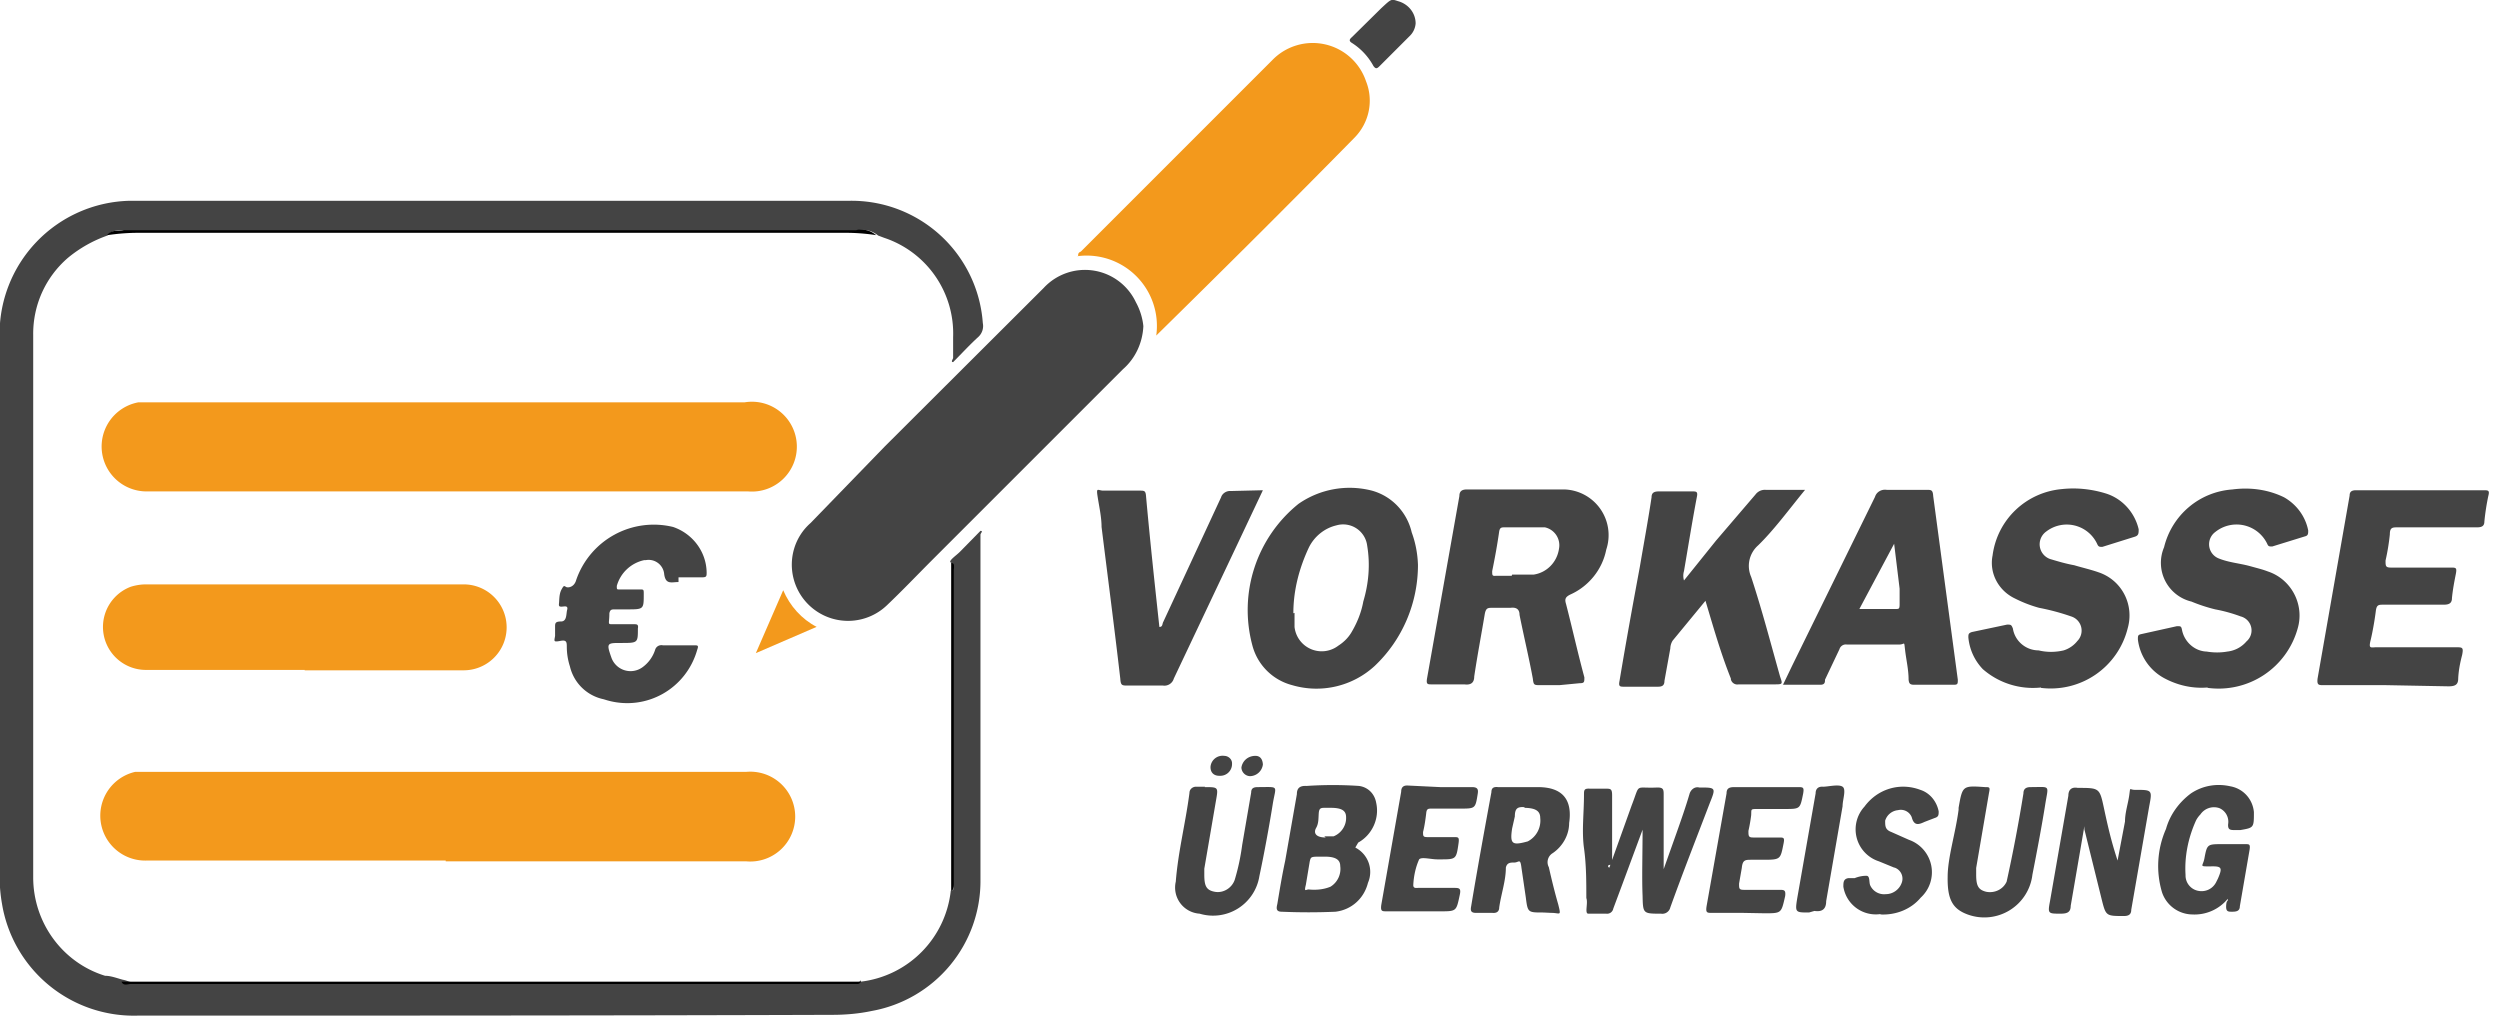
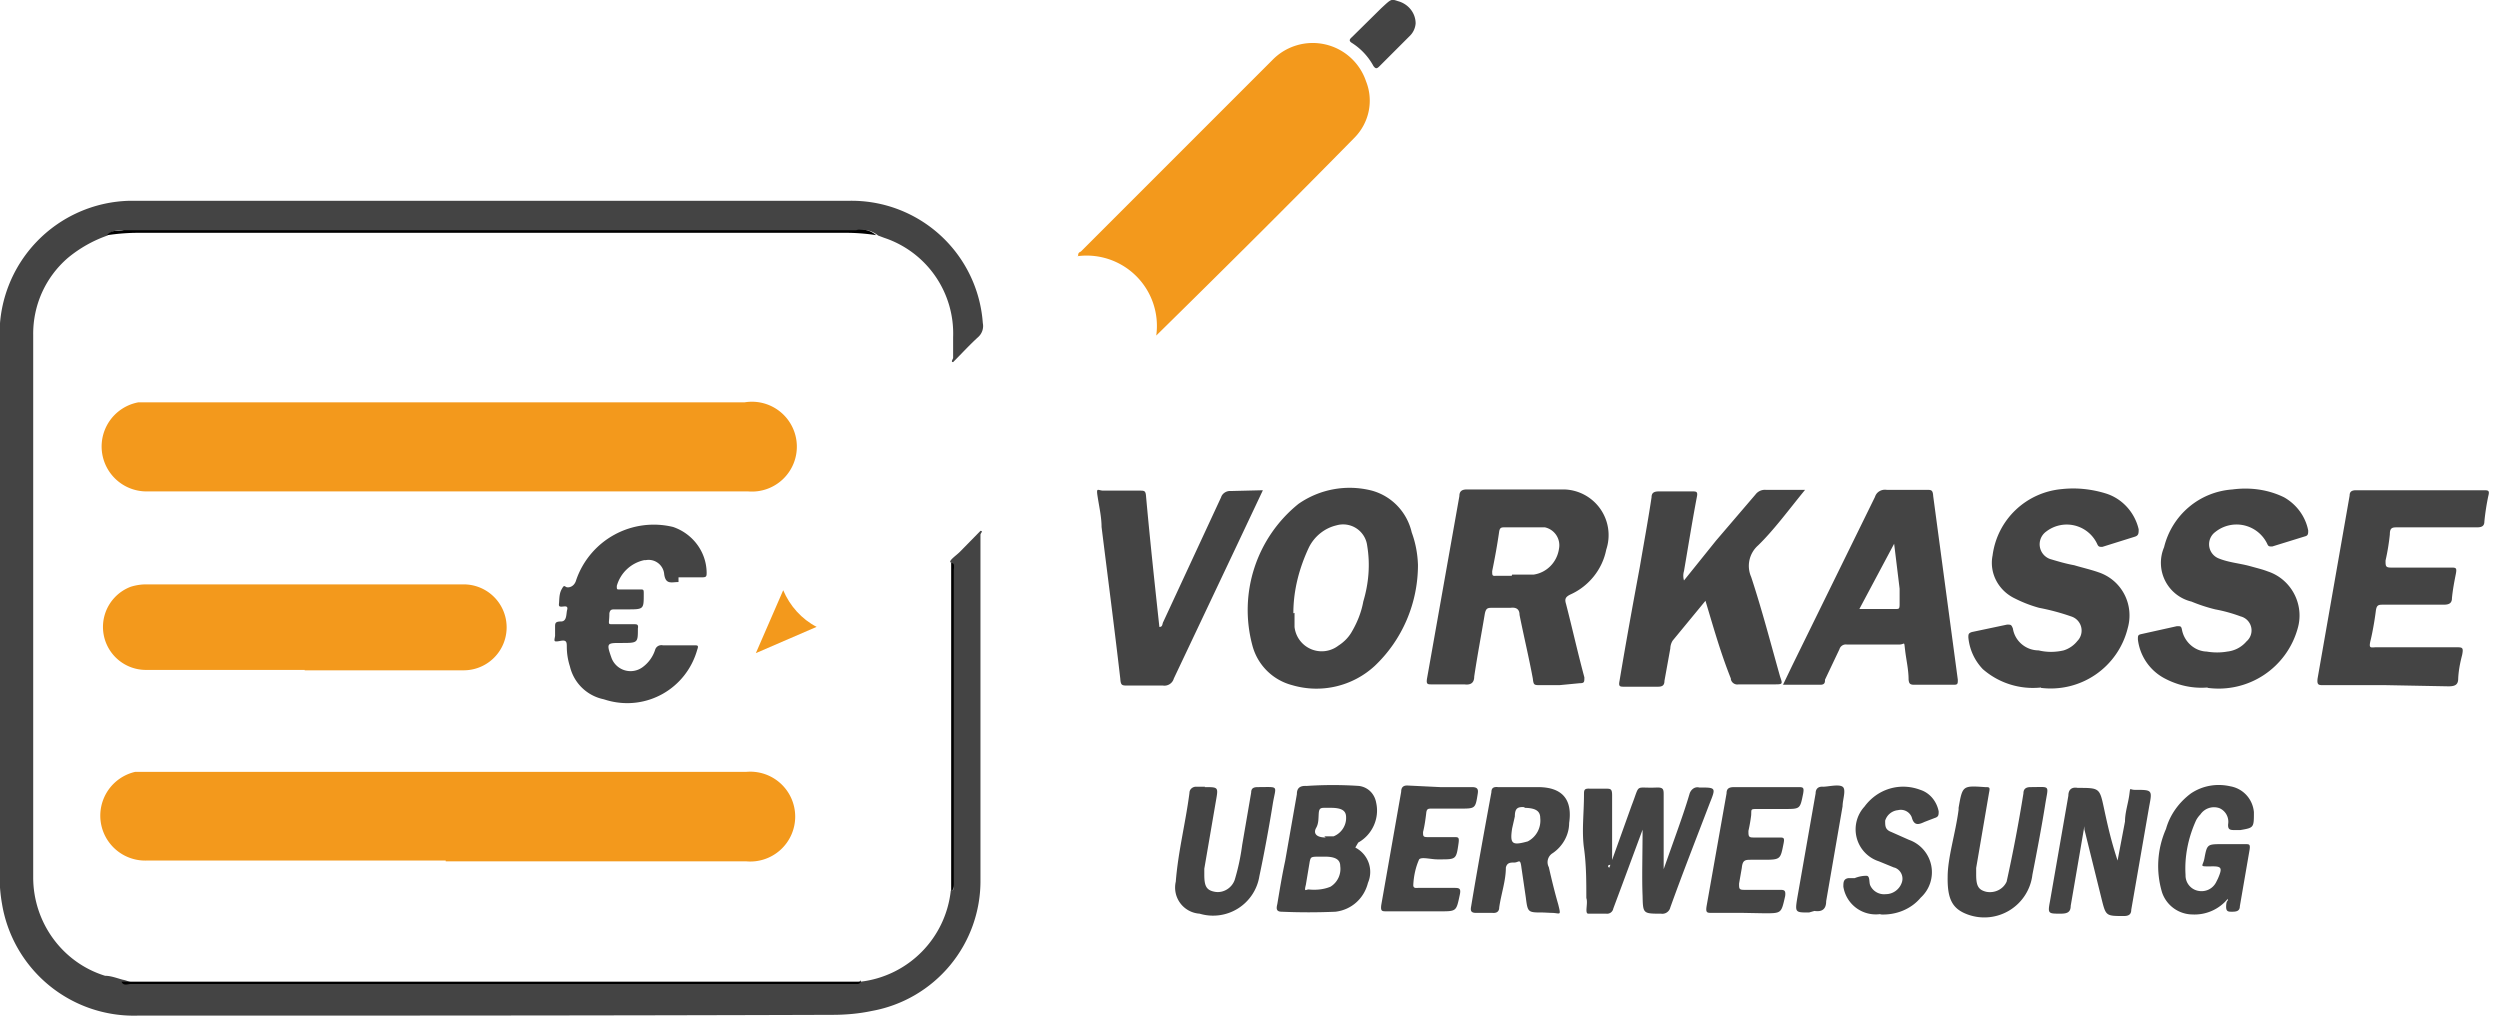
<svg xmlns="http://www.w3.org/2000/svg" xml:space="preserve" overflow="visible" viewBox="0 0 64 26">
  <path fill="#444" d="M22.04 25.13a2.63 2.63 0 0 0 2.3-2.33c.1 0 .07-.1.07-.17v-8.05c0-.07 0-.14-.07-.18-.07-.04.14-.18.23-.27l.53-.54c.08 0 0 .06 0 .1v8.84a3.38 3.38 0 0 1-2.78 3.35c-.33.07-.67.1-1.01.1C15.43 26 9.45 26 3.52 26a3.42 3.42 0 0 1-3.47-2.87 4.03 4.03 0 0 1-.06-.7V8.63a3.41 3.41 0 0 1 3.33-3.49h18.43a3.37 3.37 0 0 1 3.41 3.13.38.38 0 0 1-.12.36c-.22.2-.42.42-.64.64-.07 0 0-.08 0-.11v-.53a2.58 2.58 0 0 0-1.76-2.54l-.16-.06a.63.63 0 0 0-.5-.14H3.18c-.14 0-.32 0-.43.14a3.3 3.3 0 0 0-1.01.57c-.58.5-.9 1.22-.89 1.98V22.46c0 1.15.74 2.18 1.84 2.52.15 0 .3.06.45.1.15.03.15.06.23.06h18.6c.03 0 .07-.03.07-.06v.05z" />
  <path fill="#F3991C" d="M11.4 22.03H3.76a1.15 1.15 0 0 1-.3-2.27H19.1a1.15 1.15 0 1 1 0 2.29h-7.69v-.02zM11.4 10.3h7.66a1.15 1.15 0 1 1 .09 2.28H3.78a1.15 1.15 0 0 1-.24-2.28h7.88-.01z" />
-   <path fill="#444" d="M29.27 8.35c-.02.42-.2.82-.52 1.1l-4.87 4.87c-.4.4-.78.8-1.18 1.18a1.44 1.44 0 0 1-2.38-.67c-.14-.52.02-1.08.43-1.44l1.9-1.96 4.07-4.06a1.44 1.44 0 0 1 2.36.37c.1.18.17.4.19.61z" />
  <path fill="#F3991C" d="M27.6 6.56c0-.06 0-.09.07-.12l4.9-4.9a1.44 1.44 0 0 1 2.4.54c.2.5.08 1.06-.29 1.44-1.67 1.7-3.36 3.38-5.08 5.07a1.8 1.8 0 0 0-2.03-2.03h.03zM7.8 17.15H3.74a1.1 1.1 0 0 1-.39-2.13c.13-.04.26-.06.39-.06h8.13a1.1 1.1 0 0 1 0 2.2H7.8z" />
  <path fill="#444" d="M39.92 17.54h-.48c-.17 0-.18 0-.2-.17-.1-.54-.23-1.08-.34-1.63 0-.14-.08-.2-.23-.18h-.46c-.12 0-.17 0-.2.16-.09.54-.19 1.06-.27 1.6 0 .17-.1.22-.25.2h-.84c-.1 0-.14 0-.12-.14l.83-4.68c0-.12.06-.17.19-.17h2.5a1.17 1.17 0 0 1 1.07 1.54c-.1.51-.45.94-.92 1.15-.12.06-.15.11-.11.24.16.62.3 1.25.47 1.88 0 .12 0 .15-.12.15l-.52.05zm-1.2-2.83h.54c.34-.05.6-.32.65-.66a.47.47 0 0 0-.36-.55h-1.02c-.09 0-.13 0-.15.1-.05.35-.11.68-.18 1.02 0 .11 0 .13.1.12h.4l.01-.03zM36.3 14.46c0 .98-.4 1.92-1.11 2.59a2.2 2.2 0 0 1-2.11.49c-.5-.13-.89-.52-1.02-1.02a3.49 3.49 0 0 1 1.18-3.62 2.29 2.29 0 0 1 1.88-.34c.51.14.9.55 1.02 1.07.1.27.15.55.16.83zm-3.16 1.23v.36a.7.7 0 0 0 1.12.48c.14-.09.25-.2.33-.33.15-.25.26-.52.31-.8.14-.47.18-.95.1-1.43a.62.62 0 0 0-.79-.52c-.3.07-.56.28-.7.56-.25.53-.4 1.1-.4 1.69l.03-.01zM43.66 15.38l-.84 1.02a.4.4 0 0 0-.06.2l-.15.83c0 .12-.06.15-.17.15h-.85c-.12 0-.16 0-.13-.15.17-1.02.34-1.95.52-2.92.1-.59.21-1.18.3-1.78 0-.12.07-.15.19-.15h.85c.1 0 .15 0 .12.14-.12.63-.22 1.26-.33 1.9a.42.42 0 0 0 0 .24l.82-1.02 1.01-1.18a.3.3 0 0 1 .26-.12h1.01c-.41.5-.79 1.02-1.2 1.42a.7.7 0 0 0-.18.81c.28.85.5 1.7.74 2.55.07.2.07.2-.16.2h-.9a.17.17 0 0 1-.2-.13v-.02c-.26-.65-.44-1.29-.65-1.99zM52.25 17.6a1.95 1.95 0 0 1-1.49-.47c-.21-.22-.34-.5-.37-.81 0-.08 0-.11.09-.14l.9-.19c.1 0 .11 0 .15.1.05.32.33.56.66.56.2.05.43.05.64 0a.72.72 0 0 0 .35-.24.38.38 0 0 0-.16-.63 5.8 5.8 0 0 0-.82-.22 3.3 3.3 0 0 1-.62-.24c-.42-.2-.66-.65-.57-1.1.12-.92.86-1.62 1.78-1.7.37-.04.75 0 1.11.11.43.13.75.49.85.92 0 .1 0 .16-.1.19l-.83.26c-.07 0-.1 0-.13-.07a.86.86 0 0 0-1.31-.32.4.4 0 0 0 .1.7c.2.06.4.12.62.16.2.06.42.11.62.18.6.2.92.83.75 1.43a2.03 2.03 0 0 1-2.22 1.53zM56.51 17.6c-.37.03-.74-.05-1.07-.22a1.3 1.3 0 0 1-.71-1.01c0-.1 0-.12.1-.14l.9-.2c.1 0 .11 0 .13.1.06.3.32.54.63.55.18.03.36.03.53 0a.75.75 0 0 0 .49-.26.37.37 0 0 0-.15-.64 3.87 3.87 0 0 0-.65-.18 4.2 4.2 0 0 1-.61-.2 1.02 1.02 0 0 1-.7-1.39c.2-.82.9-1.42 1.75-1.48.45-.06.91 0 1.32.2.32.18.55.49.62.85 0 .08 0 .13-.08.15l-.84.26c-.08 0-.1 0-.13-.07a.87.87 0 0 0-1.33-.3.39.39 0 0 0 .1.68c.25.1.52.12.78.19.25.07.31.08.47.14.6.2.94.85.76 1.46a2.1 2.1 0 0 1-2.3 1.52zM61.09 17.54h-1.61c-.12 0-.17 0-.15-.17l.82-4.68c0-.11.06-.14.17-.14h3.25c.13 0 .17 0 .13.15a6.1 6.1 0 0 0-.1.65c0 .12-.07.15-.19.15h-2.03c-.13 0-.2 0-.2.18a5.6 5.6 0 0 1-.11.67c0 .14 0 .18.14.18h1.53c.13 0 .16 0 .13.16-.04.2-.08.41-.1.62 0 .13-.07.17-.21.17h-1.54c-.13 0-.18 0-.2.17-.02.16-.07.48-.13.73-.06.24 0 .19.15.19h2.03c.17 0 .2 0 .16.2-.05.19-.09.39-.1.6 0 .16-.08.2-.25.2l-1.6-.03zM45.64 17.54l.24-.5L48 12.72c.04-.13.17-.2.3-.18h1.02c.12 0 .16 0 .17.16l.63 4.7c0 .1 0 .13-.1.13H49c-.12 0-.13-.05-.14-.13 0-.26-.06-.5-.09-.76-.03-.25 0-.14-.15-.14h-1.34a.17.17 0 0 0-.19.12l-.37.78c0 .06 0 .13-.12.13h-.96zm1.96-1.95h.93c.08 0 .1 0 .1-.12v-.4l-.14-1.15-.89 1.67zM32.33 12.55l-.68 1.44-1.6 3.38a.25.25 0 0 1-.28.18h-.91c-.13 0-.17 0-.18-.17-.15-1.3-.32-2.6-.48-3.89 0-.25-.06-.51-.1-.77-.04-.25 0-.17.13-.16h.94c.13 0 .16 0 .17.16.1 1.11.22 2.22.34 3.33.09 0 .07-.08.1-.13l1.48-3.19c.03-.1.14-.17.25-.16l.82-.02zM17.37 14.9c-.18 0-.34.08-.37-.23a.4.4 0 0 0-.47-.33h-.04a.93.93 0 0 0-.7.66c0 .1 0 .09.1.09h.49c.1 0 .1 0 .1.12 0 .39 0 .39-.43.39h-.3c-.09 0-.13 0-.15.1 0 .34-.09.27.23.28h.4c.07 0 .12 0 .1.11 0 .37 0 .37-.43.37-.36 0-.38 0-.25.37a.52.52 0 0 0 .8.25c.15-.11.26-.26.32-.44.02-.08.1-.14.2-.12h.8c.09 0 .12 0 .08.11-.28 1-1.3 1.58-2.3 1.3l-.1-.03a1.12 1.12 0 0 1-.86-.84 1.65 1.65 0 0 1-.08-.49c0-.13 0-.2-.18-.16-.17.03-.14 0-.12-.13v-.23c0-.09 0-.14.15-.14.16 0 .13-.2.16-.3.03-.12-.08-.08-.14-.08-.05 0-.08 0-.07-.08.01-.08 0-.23.06-.35.07-.13.07-.1.13-.07.05.02.2 0 .25-.18a2.1 2.1 0 0 1 2.48-1.36c.5.17.85.63.86 1.16 0 .1 0 .13-.12.13h-.6v.13zM41.2 22.21l.57-1.59c.23-.59.06-.43.66-.46.15 0 .16.05.16.18v1.91l.32-.9c.12-.34.24-.68.34-1.02.03-.11.13-.2.25-.17.43 0 .43 0 .27.4-.34.89-.69 1.78-1.01 2.67a.21.21 0 0 1-.24.16c-.46 0-.46 0-.47-.46-.02-.46 0-1.1 0-1.69l-.53 1.43-.22.59a.16.16 0 0 1-.18.13h-.46c-.1 0 0-.27-.05-.4 0-.42 0-.85-.06-1.28-.06-.43 0-.9 0-1.36 0-.12 0-.17.15-.16h.4c.13 0 .17 0 .17.17v1.78c-.1-.01-.13.03-.08.07zM34.7 21.7a.7.7 0 0 1 .32.9c-.1.4-.42.69-.83.74-.46.02-.92.02-1.38 0-.16 0-.13-.11-.11-.2.06-.36.12-.73.2-1.1l.3-1.71c0-.15.07-.22.25-.21.45-.03.9-.03 1.34 0 .23.03.4.2.44.43.09.4-.1.82-.46 1.02l-.07.12zm-.87.23c-.27 0-.27 0-.3.12l-.1.6c-.05.2 0 .12.07.12.2.02.39 0 .56-.07.18-.11.28-.32.25-.53 0-.18-.15-.24-.4-.24h-.08zm.07-.52h.24c.2-.08.33-.28.32-.49 0-.18-.13-.24-.4-.24h-.13c-.11 0-.16 0-.17.14-.01.14 0 .26-.07.38-.07.13 0 .24.25.24l-.04-.03zM39.5 23.36c-.39 0-.39 0-.44-.39l-.11-.75c-.03-.25-.06-.15-.17-.14-.11 0-.2 0-.23.13 0 .34-.12.67-.17 1.02 0 .1-.06.15-.17.14h-.42c-.13 0-.15-.05-.13-.16.17-1.02.34-1.95.52-2.93 0-.12.07-.14.17-.13h1.02c.62 0 .89.31.8.92 0 .31-.17.6-.42.77a.27.27 0 0 0-.1.36c.07.31.15.64.24.95.08.32.05.22-.17.22l-.21-.01zm-.47-2.7c-.15 0-.25 0-.25.24l-.07.31c-.06.4 0 .44.4.33a.6.6 0 0 0 .32-.6c0-.2-.15-.26-.44-.26l.04-.01zM53.36 21.15l-.35 2.04c0 .17-.1.2-.26.2-.32 0-.33 0-.27-.32l.47-2.7c0-.15.08-.23.24-.2.57 0 .56 0 .68.56s.2.87.34 1.3l.19-1c0-.23.08-.46.11-.68.03-.22 0-.13.14-.13.45 0 .45 0 .37.42l-.46 2.65c0 .13-.08.16-.19.16-.46 0-.46 0-.57-.44l-.44-1.78v-.08zM57.03 23.01a1.1 1.1 0 0 1-.91.4.83.83 0 0 1-.77-.56 2.35 2.35 0 0 1 .1-1.63c.1-.36.33-.68.64-.91.3-.2.66-.26 1.01-.18.33.06.57.33.6.66 0 .4 0 .4-.35.46h-.12c-.13 0-.2 0-.19-.15a.38.38 0 0 0-.22-.41.42.42 0 0 0-.49.16.64.64 0 0 0-.11.15c-.2.44-.3.92-.27 1.4a.4.4 0 0 0 .3.4c.2.05.39-.04.48-.21l.05-.1c.12-.28.1-.32-.2-.31-.29 0-.19 0-.15-.19.07-.37.07-.38.44-.38h.61c.1 0 .13 0 .11.14l-.25 1.45c0 .13-.1.14-.2.14s-.16 0-.15-.16c.01-.16.05-.08.04-.17zM30.84 20.15c.35 0 .35 0 .29.34l-.3 1.75v.15c0 .29.05.4.27.44.22.04.44-.1.51-.31.09-.3.15-.59.19-.89l.23-1.34c0-.11.06-.14.17-.14.57 0 .46-.06.38.45-.08.5-.21 1.22-.34 1.83a1.2 1.2 0 0 1-1.53.96.67.67 0 0 1-.61-.82c.06-.77.25-1.5.35-2.27 0-.09.07-.15.15-.16h.25zM49.86 22.45c0-.5.2-1.11.28-1.72v-.05c.1-.57.1-.57.68-.53.11 0 .13 0 .1.14l-.33 1.93v.17c0 .28.05.39.26.44.21.04.43-.06.52-.26a39.88 39.88 0 0 0 .43-2.26c0-.11.06-.16.18-.16.52 0 .46-.07.38.43-.08.51-.21 1.2-.33 1.81a1.24 1.24 0 0 1-1.66 1.02c-.38-.14-.52-.38-.51-.96zM48.14 23.4a.84.84 0 0 1-.95-.7c0-.11 0-.2.13-.22h.16c.1-.04.2-.06.3-.06s.06.17.1.25c.07.15.23.24.4.22.18 0 .34-.12.4-.28a.3.3 0 0 0-.18-.4h-.01l-.39-.16a.86.86 0 0 1-.37-1.4c.33-.45.9-.63 1.43-.43.25.08.42.3.47.55 0 .09 0 .14-.1.17l-.26.1c-.15.07-.27.11-.33-.12a.3.3 0 0 0-.35-.18.38.38 0 0 0-.33.27c0 .14 0 .23.16.29l.45.2a.88.88 0 0 1 .3 1.48c-.25.3-.64.45-1.03.43zM44.63 23.37h-.8c-.13 0-.17 0-.14-.18l.51-2.88c0-.13.07-.16.2-.16h1.62c.14 0 .17 0 .14.17-.08.39-.07.39-.48.39h-.66c-.22 0-.18 0-.19.16a4 4 0 0 1-.07.4c0 .13 0 .17.12.17h.66c.12 0 .15 0 .12.15-.08.4-.07.42-.5.42h-.32c-.16 0-.23 0-.25.21l-.07.4c0 .13 0 .16.13.16h.9c.12 0 .17 0 .15.16-.1.44-.09.44-.53.44l-.54-.01zM36.88 20.15h.8c.14 0 .17.05.15.17-.06.38-.06.38-.45.38h-.72c-.1 0-.14 0-.15.13-.02.16-.04.31-.08.47 0 .1 0 .13.11.13h.68c.11 0 .14 0 .12.15-.06.42-.06.42-.48.42h-.06c-.17 0-.41-.07-.47 0-.09.2-.14.43-.15.66 0 .09.08.07.13.07h.9c.14 0 .2 0 .16.18-.09.42-.08.42-.51.42H35.5c-.12 0-.16 0-.14-.16l.51-2.9c0-.12.06-.17.18-.16l.82.04zM46.31 23.36c-.35 0-.36 0-.3-.37l.47-2.68c0-.11.06-.18.19-.17.13 0 .4-.07.5 0 .1.07 0 .33 0 .5l-.42 2.43c0 .2-.1.28-.3.25l-.14.04zM36.24.6a.5.5 0 0 1-.16.33l-.76.76c-.07.07-.1.08-.16 0a1.6 1.6 0 0 0-.55-.59c-.08-.05-.07-.09 0-.15l.75-.74c.26-.24.25-.24.43-.18.26.07.45.3.45.57z" />
  <path d="M2.74 6.02c.12-.15.29-.1.43-.13h18.75c.18-.04.37.01.51.13a5.11 5.11 0 0 0-.8-.06H3.54c-.26 0-.52.02-.79.06zM22.04 25.13c-.01.03-.05.06-.08.06H3.35c-.08 0-.19.06-.24-.06h18.91z" />
  <path fill="#F3991C" d="m20.9 16.05-1.55.67.7-1.61c.17.4.47.74.86.94z" />
  <path d="M24.35 14.41c.1 0 .07.1.07.18v8.05c0 .06 0 .14-.07.17v-8.4z" />
-   <path fill="#444" d="M31.34 19.35c.1 0 .2.08.2.19v.02a.3.3 0 0 1-.32.3h-.01c-.14 0-.23-.09-.22-.24a.31.31 0 0 1 .35-.27zM32.14 19.35c.1 0 .18.06.19.22a.34.34 0 0 1-.33.3.23.23 0 0 1-.22-.22c.02-.15.15-.3.36-.3z" />
</svg>